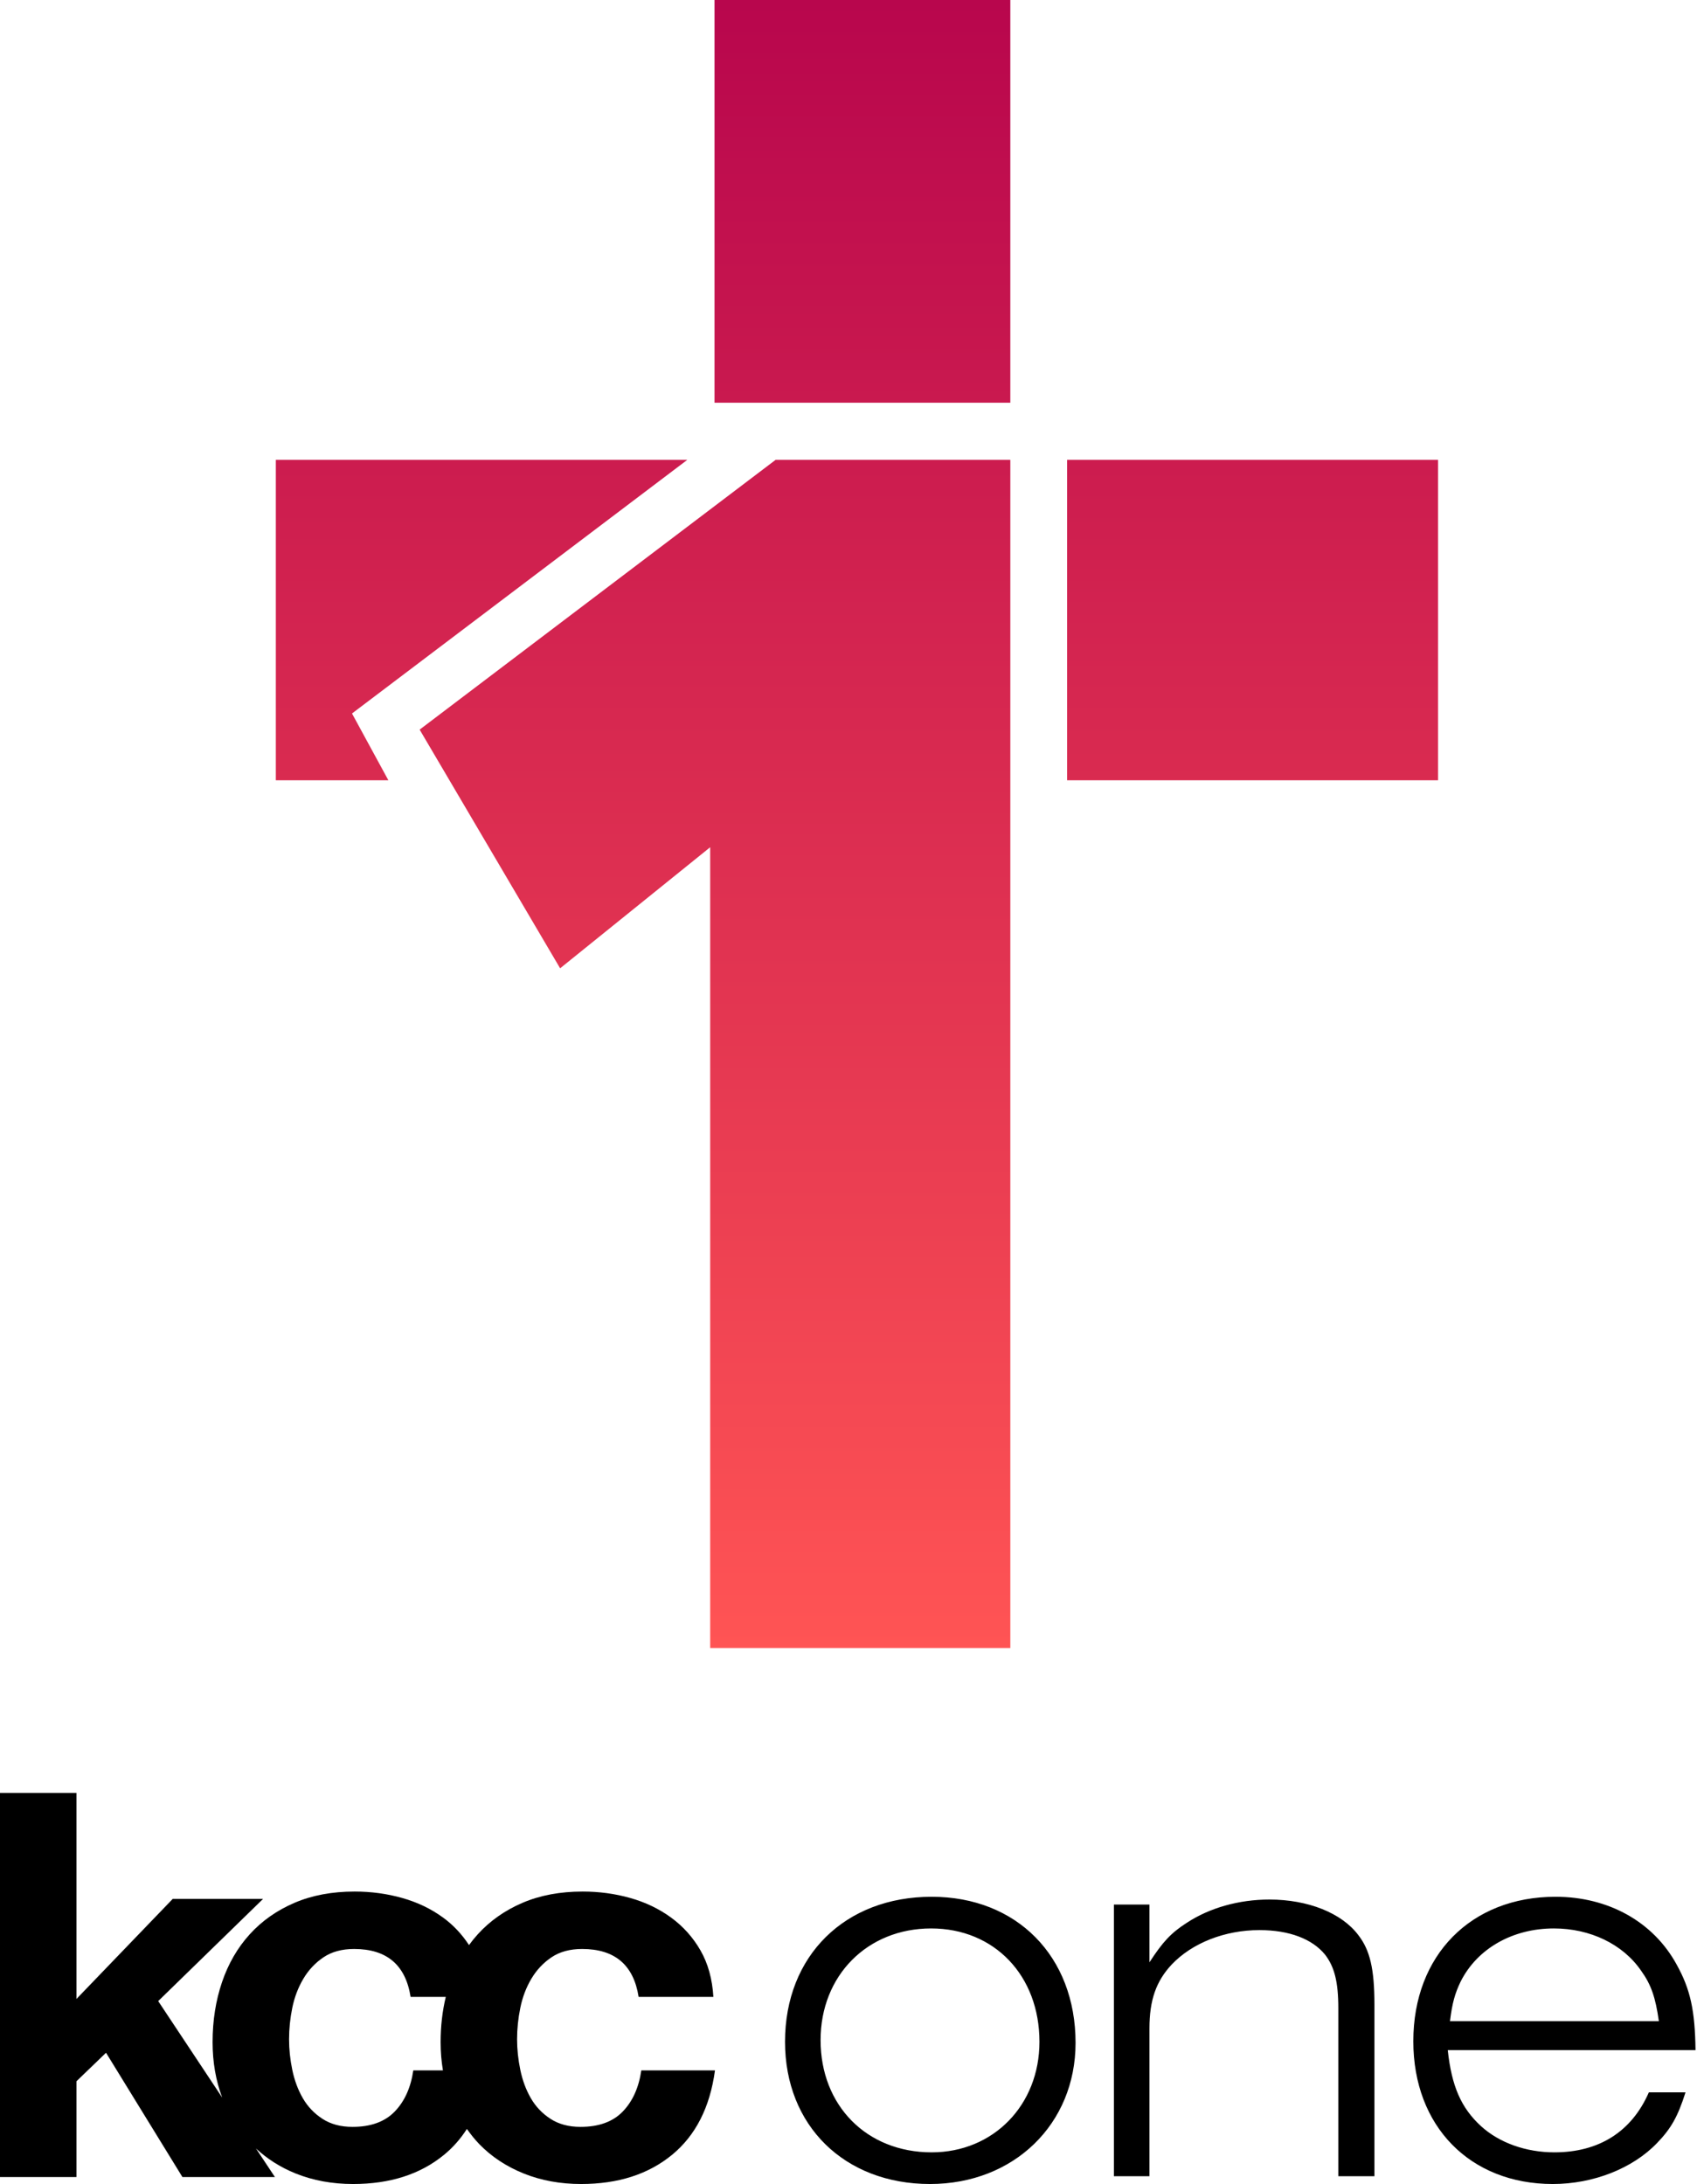
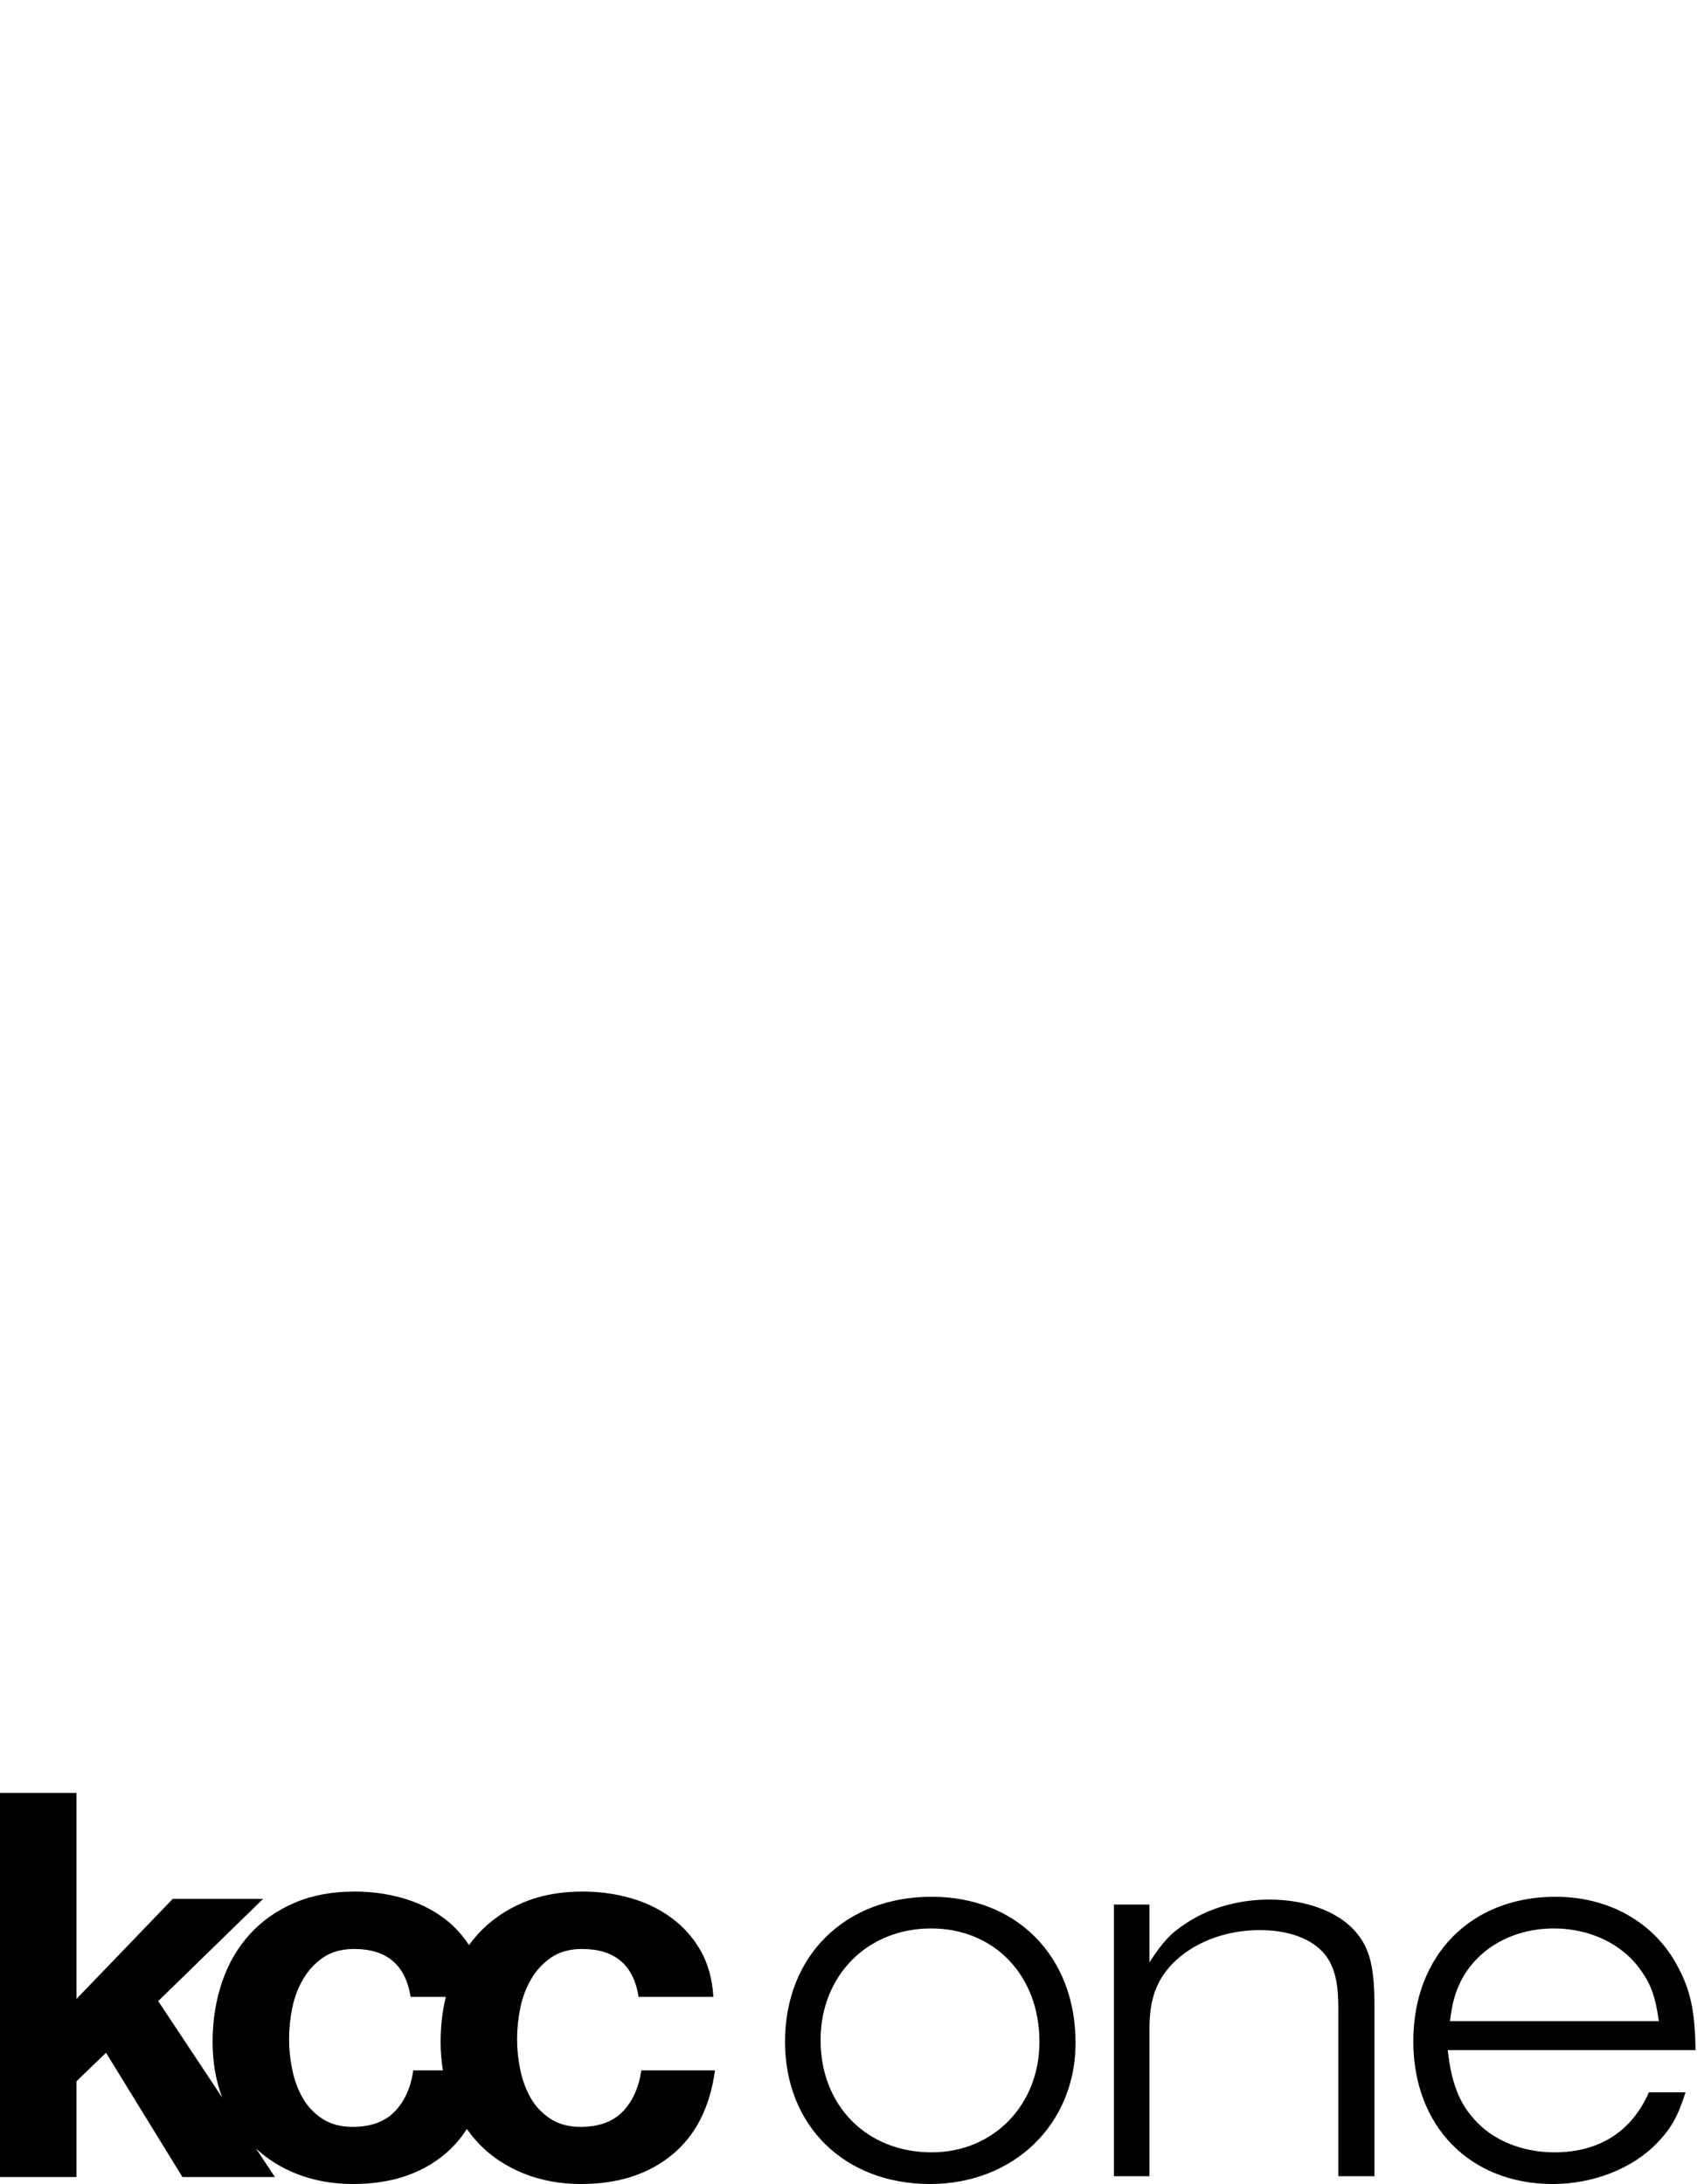
<svg xmlns="http://www.w3.org/2000/svg" width="100%" height="100%" viewBox="0 0 523 673" version="1.1" xml:space="preserve" style="fill-rule:evenodd;clip-rule:evenodd;stroke-linejoin:round;stroke-miterlimit:2;">
  <g>
-     <path d="M218.875,507.834L218.875,261.075L172.625,298.381L129.33,224.834L239.047,141.694L311.372,141.694L311.372,507.834L218.875,507.834ZM328.872,240.447L443.198,240.447L443.198,141.695L328.872,141.695L328.872,240.447ZM211.834,141.694L85.009,141.694L85.009,240.447L119.694,240.447L108.484,219.859L211.834,141.694ZM220.206,124.091L311.371,124.091L311.371,0.001L220.206,0.001L220.206,124.091Z" style="fill:url(#_Linear1);" />
    <path d="M197.647,637.987C196.872,643.291 194.966,647.519 191.928,650.666C188.891,653.816 184.553,655.391 178.919,655.391C175.272,655.391 172.178,654.562 169.637,652.906C167.094,651.25 165.078,649.125 163.587,646.534C162.094,643.937 161.019,641.037 160.356,637.834C159.691,634.634 159.359,631.487 159.359,628.397C159.359,625.194 159.691,621.962 160.356,618.706C161.019,615.453 162.147,612.472 163.75,609.766C165.353,607.062 167.425,604.853 169.966,603.141C172.506,601.428 175.656,600.575 179.416,600.575C189.469,600.575 195.272,605.497 196.816,615.337L219.856,615.337C219.525,609.816 218.197,605.041 215.878,601.009C213.559,596.981 210.544,593.616 206.844,590.912C203.141,588.209 198.944,586.191 194.247,584.866C189.55,583.541 184.662,582.878 179.578,582.878C172.619,582.878 166.428,584.037 161.012,586.359C155.597,588.678 151.003,591.909 147.244,596.047C146.284,597.103 145.387,598.212 144.544,599.372C142.384,596.072 139.75,593.234 136.572,590.912C132.872,588.206 128.672,586.191 123.975,584.866C119.278,583.541 114.391,582.878 109.309,582.878C102.344,582.878 96.156,584.037 90.741,586.359C85.322,588.678 80.731,591.909 76.969,596.047C73.206,600.187 70.359,605.106 68.425,610.791C66.491,616.478 65.518,622.637 65.518,629.266C65.518,635.45 66.512,641.141 68.472,646.35L48.756,616.637L81.075,585.147L53.231,585.147L23.563,615.975L23.563,552.494L0,552.494L0,670.844L23.563,670.844L23.563,641.337L32.678,632.556L56.216,670.844L84.722,670.844L78.884,662.044C82.366,665.272 86.431,667.875 91.156,669.772C96.516,671.919 102.4,673 108.813,673C120.191,673 129.528,670.009 136.819,664.028C139.594,661.756 141.947,659.084 143.891,656.028C145.072,657.691 146.328,659.287 147.744,660.741C151.503,664.606 156.066,667.616 161.428,669.772C166.787,671.919 172.672,673 179.084,673C190.466,673 199.8,670.009 207.094,664.028C214.387,658.047 218.806,649.369 220.35,637.987L197.647,637.987ZM121.653,650.666C118.616,653.816 114.281,655.391 108.644,655.391C105,655.391 101.906,654.562 99.366,652.906C96.825,651.25 94.806,649.125 93.316,646.534C91.822,643.937 90.747,641.037 90.081,637.834C89.416,634.634 89.087,631.487 89.087,628.397C89.087,625.194 89.416,621.962 90.081,618.706C90.747,615.453 91.878,612.472 93.481,609.766C95.084,607.062 97.153,604.853 99.697,603.141C102.237,601.428 105.384,600.575 109.144,600.575C119.197,600.575 124.997,605.497 126.544,615.337L137.387,615.337C136.331,619.725 135.794,624.366 135.794,629.266C135.794,632.291 136.037,635.197 136.506,637.987L127.375,637.987C126.6,643.291 124.694,647.519 121.653,650.666Z" style="fill-rule:nonzero;" />
    <path d="M287.136,584.486C313.331,584.486 331.479,602.805 331.479,629.514C331.479,654.51 312.475,673 286.623,673C260.256,673 241.938,655.023 241.938,629.171C241.938,602.634 260.428,584.486 287.136,584.486ZM286.965,594.245C267.277,594.245 252.895,608.798 252.895,628.658C252.895,648.86 267.105,663.241 287.136,663.241C306.14,663.241 320.35,648.689 320.35,629.171C320.35,608.798 306.483,594.245 286.965,594.245ZM423.588,670.603L412.459,670.603L412.459,618.899C412.459,610.681 411.261,606.058 408.35,602.292C404.413,597.498 397.393,594.759 388.148,594.759C377.533,594.759 367.432,598.696 361.098,605.374C356.304,610.51 354.249,616.331 354.249,625.062L354.249,670.603L343.292,670.603L343.292,586.883L354.249,586.883L354.249,604.689C358.358,598.354 360.926,595.615 365.72,592.533C372.74,587.91 381.813,585.342 391.23,585.342C403.043,585.342 413.487,589.451 418.623,596.3C422.218,600.922 423.588,606.743 423.588,617.7L423.588,670.603ZM508.164,644.751L519.463,644.751C517.065,652.284 515.012,655.879 510.732,660.331C503.199,668.206 491.043,673 478.545,673C453.035,673 435.572,655.195 435.572,629C435.572,602.463 453.378,584.486 479.401,584.486C495.666,584.486 509.533,592.191 516.724,605.374C521.004,613.078 522.374,619.584 522.544,631.739L446.187,631.739C447.385,642.868 450.296,649.545 456.459,655.195C462.109,660.331 470.327,663.241 479.059,663.241C492.755,663.241 502.856,656.907 508.164,644.751ZM446.872,622.837L511.245,622.837C510.218,615.475 508.849,611.537 505.767,607.257C500.117,599.039 490.016,594.245 478.887,594.245C466.218,594.245 455.261,600.409 450.125,610.681C448.413,614.276 447.557,617.187 446.872,622.837Z" />
  </g>
  <defs>
    <linearGradient id="_Linear1" x1="0" y1="0" x2="1" y2="0" gradientUnits="userSpaceOnUse" gradientTransform="matrix(3.10959e-14,507.834,507.834,-3.10959e-14,280.044,0)">
      <stop offset="0" style="stop-color:rgb(184,6,77);stop-opacity:1" />
      <stop offset="1" style="stop-color:rgb(255,84,84);stop-opacity:1" />
    </linearGradient>
  </defs>
</svg>